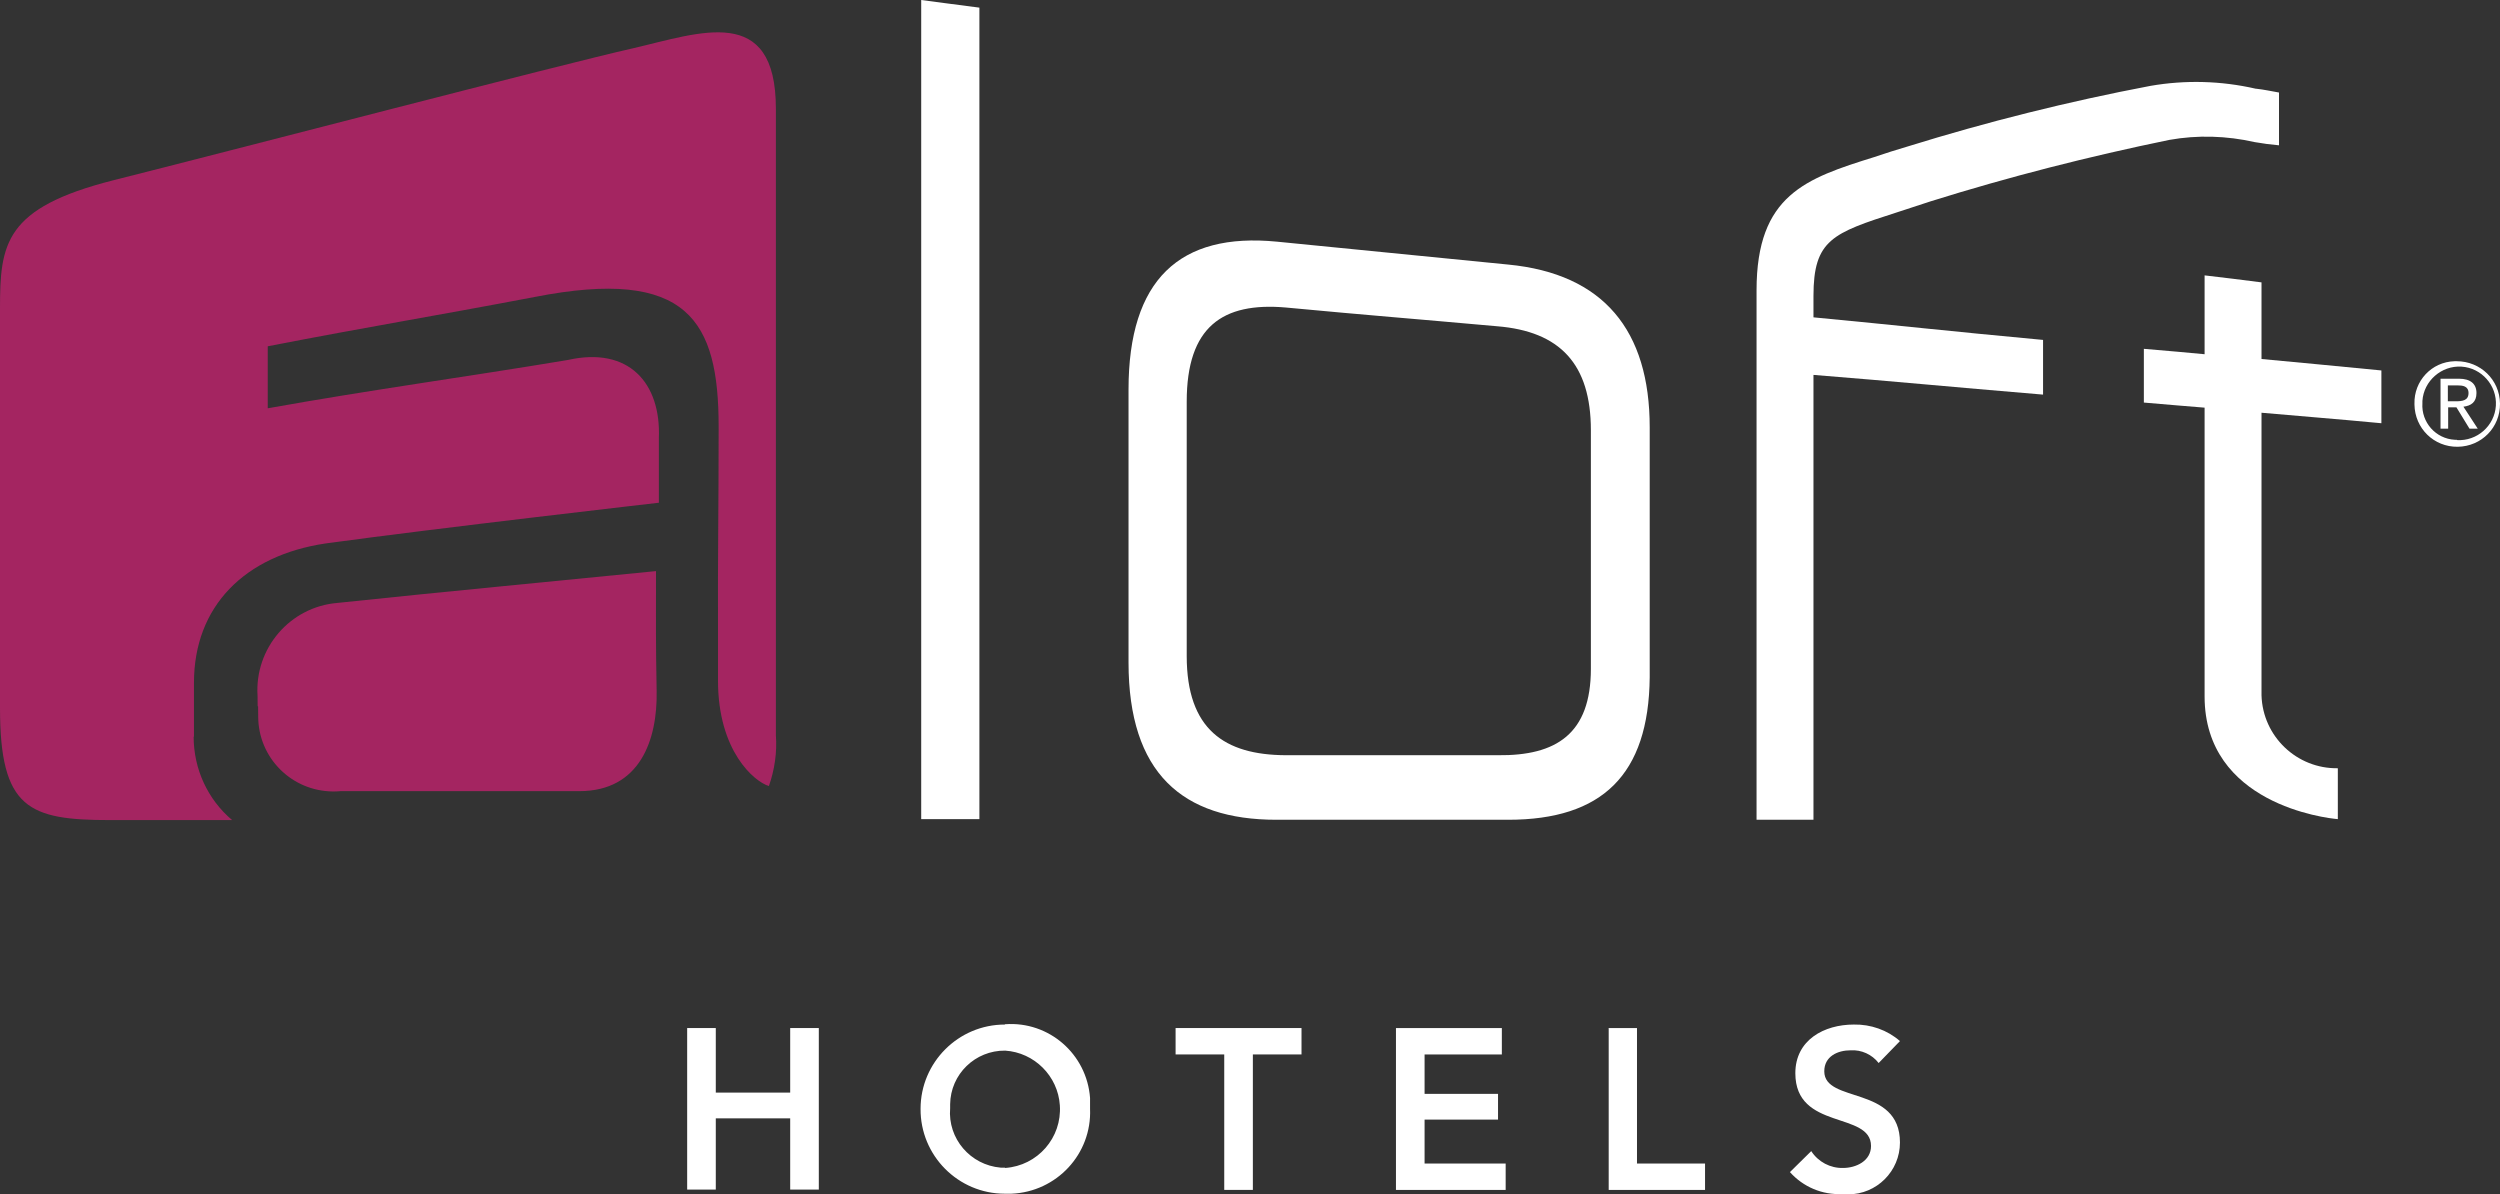
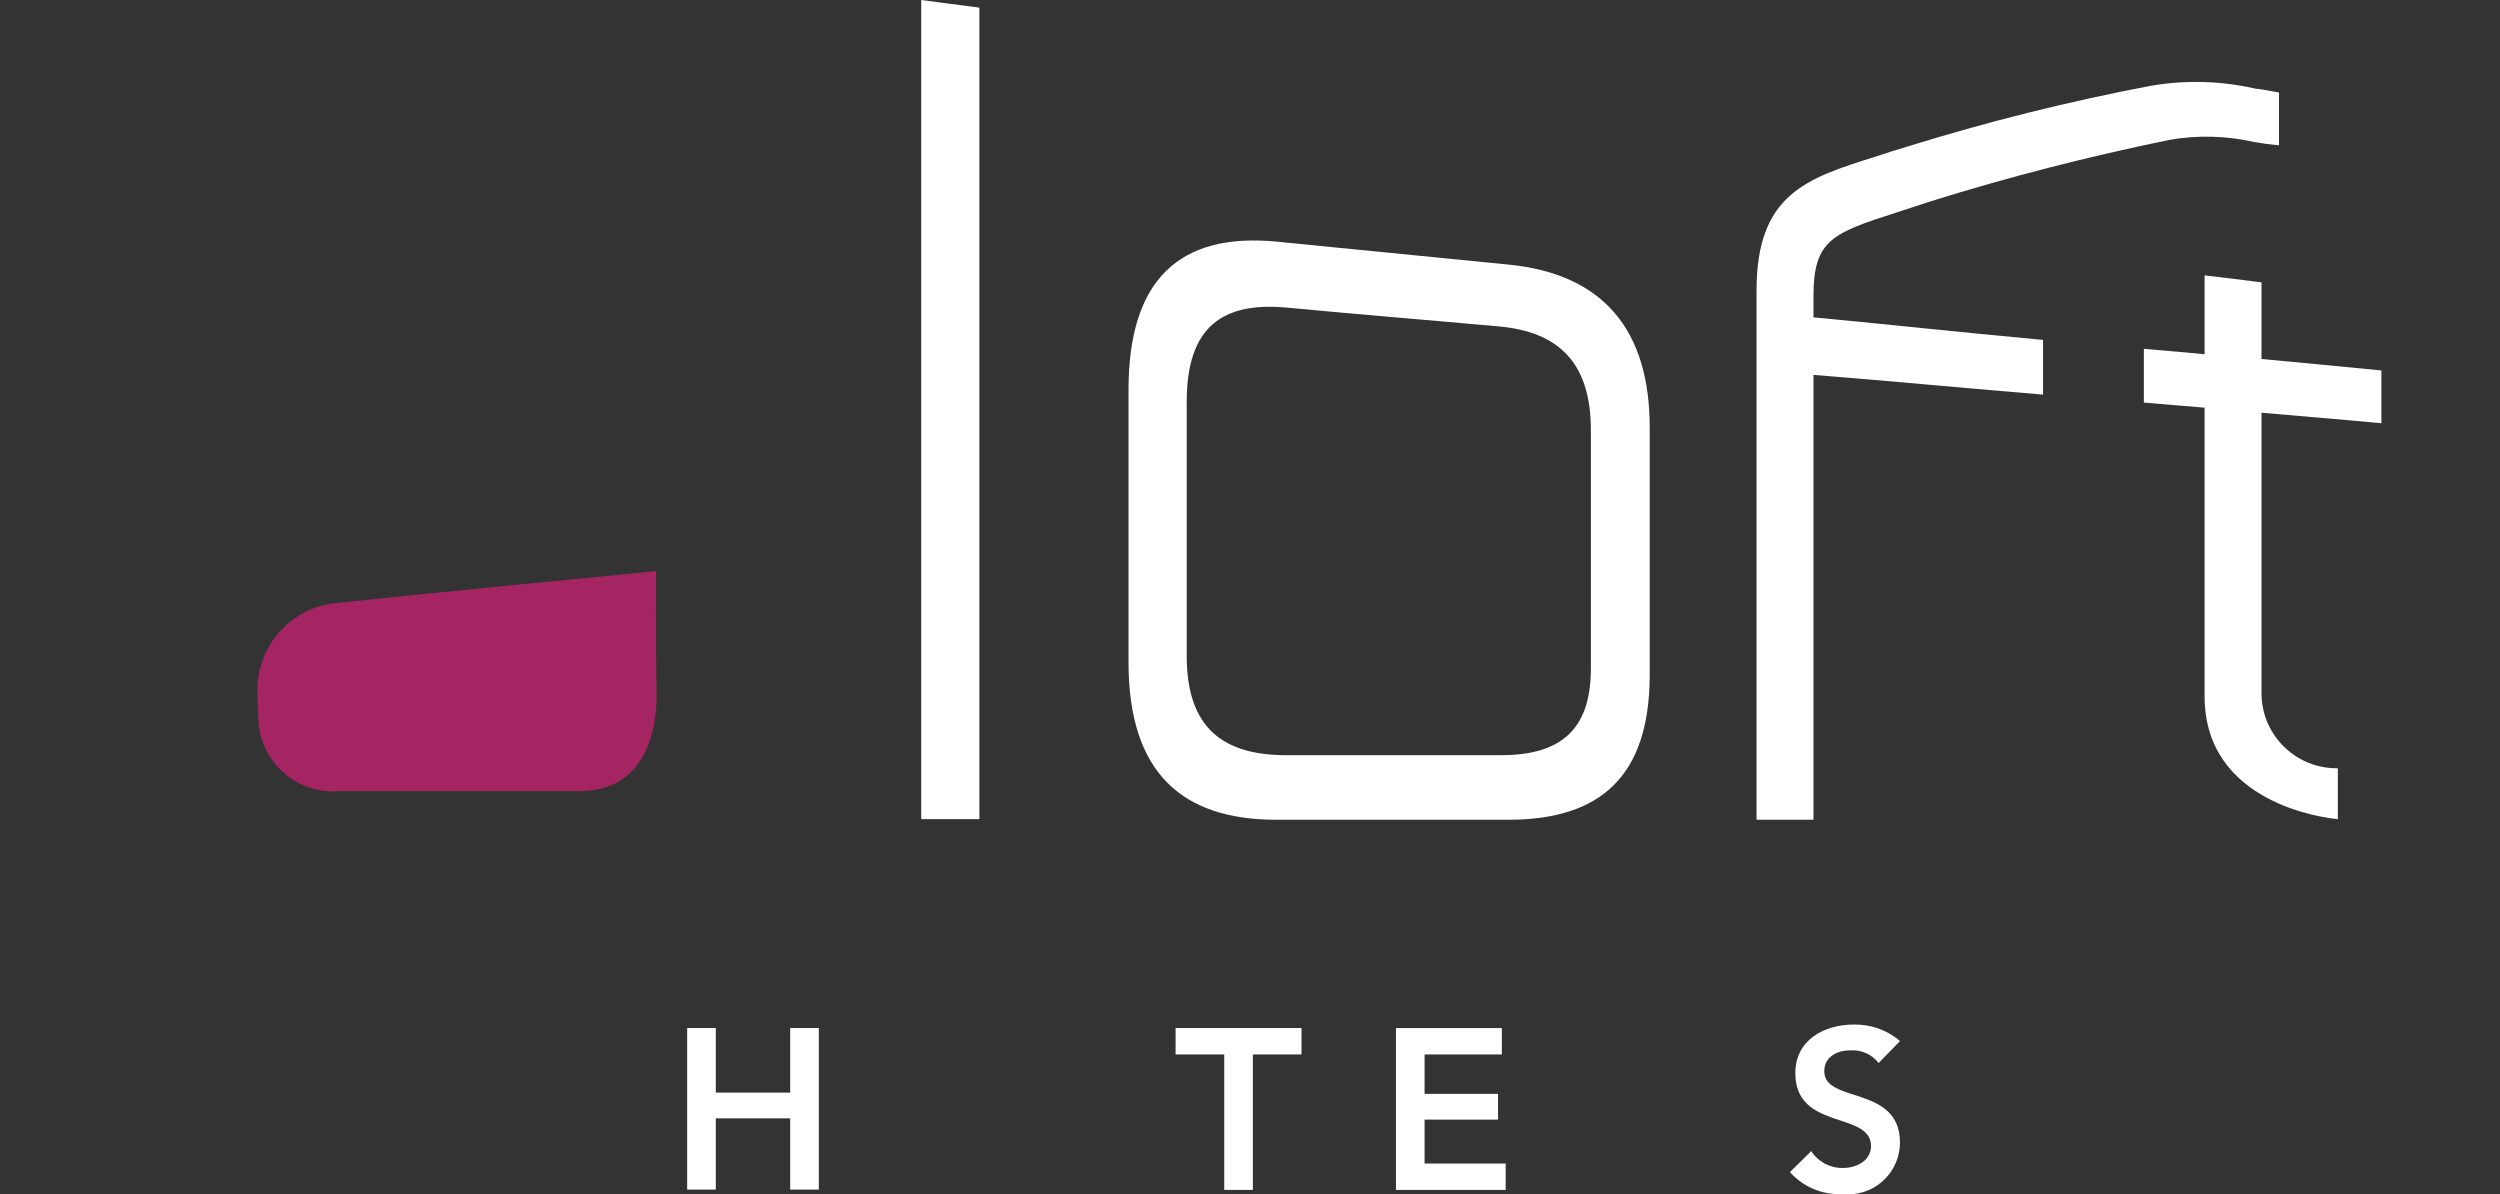
<svg xmlns="http://www.w3.org/2000/svg" id="Layer_1" viewBox="0 0 78.62 37.56">
  <rect x="0" y="0" width="78.62" height="37.56" fill="#333333" stroke="none" />
  <defs>
    <style>.cls-1{fill:#a42561;}.cls-1,.cls-2{stroke-width:0px;}.cls-2{fill:#fff;}</style>
  </defs>
  <g id="Group_670">
-     <path id="Path_725" class="cls-2" d="m77.26,11.36c.74,0,1.35.58,1.36,1.33s-.58,1.35-1.33,1.36-1.35-.58-1.36-1.33c0,0,0-.01,0-.02-.02-.72.54-1.32,1.26-1.34.02,0,.05,0,.07,0Zm0,2.48c.64.04,1.19-.45,1.23-1.08.04-.64-.45-1.19-1.08-1.23s-1.19.45-1.23,1.08c0,.02,0,.05,0,.07-.04.6.42,1.12,1.02,1.15.02,0,.04,0,.07,0Zm-.52-1.93h.59c.36,0,.55.16.55.45s-.17.4-.41.43l.45.69h-.26l-.41-.67h-.26v.67h-.24v-1.57Zm.24.71h.24c.21,0,.41-.02.41-.26,0-.22-.19-.24-.34-.24h-.31v.5Z" />
    <path id="Path_726" class="cls-2" d="m28.97,25.76V0c.72.1,1.09.14,1.83.24v25.52h-1.83" />
    <path id="Path_727" class="cls-2" d="m47.43,25.78h-7.29c-2.96,0-4.65-1.47-4.65-4.95v-8.58c0-3.45,1.6-4.95,4.67-4.65,2.91.29,4.36.43,7.27.72,3,.29,4.45,2.07,4.45,5.12v7.86c-.03,3.07-1.5,4.48-4.45,4.48Zm2.6-12.25c0-2.08-.97-3.11-2.95-3.27-2.67-.24-4-.34-6.65-.59-1.98-.17-3.11.6-3.11,2.96v8c0,2.31,1.19,3.11,3.11,3.12h6.68c1.83.02,2.92-.67,2.92-2.72v-7.5Z" />
    <path id="Path_728" class="cls-2" d="m70.94,2.79c-1.09-.25-2.21-.28-3.31-.09-2.58.49-5.14,1.13-7.65,1.91-.41.12-.62.19-1.04.33-2.15.67-3.7,1.19-3.7,4.19v16.65h1.79v-13.99c2.74.22,4.12.36,7.22.62v-1.72c-3.12-.29-4.48-.45-7.22-.71v-.67c0-1.77.6-1.98,2.62-2.63.43-.14.64-.21,1.07-.35,2.46-.77,4.97-1.41,7.5-1.93.89-.16,1.81-.13,2.69.07.29.05.45.07.76.1v-1.66c-.29-.05-.45-.09-.72-.12" />
    <path id="Path_729" class="cls-2" d="m74.89,13.29v-1.64c-1.48-.14-2.65-.26-3.77-.36v-2.41c-.72-.09-1.09-.14-1.79-.22v2.48c-1.04-.1-.56-.05-1.91-.17v1.69c1.34.12.88.07,1.91.16v9.08c0,3.38,3.81,3.83,4.19,3.86v-1.6c-1.29.02-2.36-1-2.4-2.29v-8.89c1.12.1,2.29.19,3.77.33" />
-     <path id="Path_730" class="cls-1" d="m6.1,23.16v-1.69c0-2.4,1.59-4,4.14-4.38,3.5-.48,10.48-1.28,10.48-1.28v-2.03c.07-1.74-.95-2.89-2.86-2.46-3.17.53-6.15.93-9.44,1.52v-1.95c3.19-.62,5.24-.95,8.39-1.55,4.84-.95,5.79.76,5.79,4.08,0,2.69-.03,3.88-.02,6.59v1.4c0,2.21,1.14,3.17,1.6,3.31.18-.51.26-1.06.22-1.6V3.42c0-3.32-2.38-2.39-4.5-1.9-2.14.48-12.91,3.29-16.34,4.15C.14,6.54,0,7.66,0,9.71v12.55c0,3.17.9,3.53,3.46,3.53h3.84c-.77-.65-1.21-1.61-1.21-2.62" />
    <path id="Path_731" class="cls-1" d="m20.63,17.96c-3.4.34-6.6.64-10.01,1-1.5.12-2.62,1.43-2.52,2.93,0,.74.02-.1.02.64,0,1.3,1.05,2.35,2.35,2.36.08,0,.16,0,.24-.01h7.51c1.91,0,2.46-1.62,2.43-3.15-.03-1.6-.02-2.12-.02-3.76" />
    <path id="Path_732" class="cls-2" d="m21.61,32.33h.9v2.03h2.34v-2.03h.9v5.08h-.9v-2.24h-2.34v2.24h-.9v-5.08" />
-     <path id="Path_733" class="cls-2" d="m31.61,32.21c1.38-.1,2.57.94,2.67,2.32,0,.11,0,.22,0,.34.06,1.42-1.05,2.61-2.47,2.67-.07,0-.14,0-.21,0-1.47,0-2.66-1.2-2.65-2.67,0-1.46,1.19-2.65,2.65-2.65Zm0,4.52c1.02-.07,1.79-.95,1.72-1.97-.06-.92-.8-1.66-1.72-1.72-.94-.01-1.72.74-1.73,1.69,0,.04,0,.08,0,.12-.08.96.64,1.79,1.59,1.87.04,0,.09,0,.13,0h0Z" />
    <path id="Path_734" class="cls-2" d="m38.5,33.16h-1.53v-.83h3.96v.83h-1.53v4.26h-.9v-4.26" />
    <path id="Path_735" class="cls-2" d="m43.9,32.33h3.33v.83h-2.43v1.24h2.31v.81h-2.31v1.38h2.55v.83h-3.45v-5.08" />
-     <path id="Path_736" class="cls-2" d="m50.58,32.33h.9v4.26h2.14v.83h-3.03v-5.08" />
    <path id="Path_737" class="cls-2" d="m59.08,33.43c-.21-.27-.54-.42-.88-.4-.41,0-.83.19-.83.66,0,1.02,2.38.43,2.38,2.24,0,.9-.73,1.63-1.63,1.63-.06,0-.13,0-.19-.01-.62.03-1.22-.22-1.64-.69l.67-.66c.22.34.6.54,1,.53.41,0,.88-.22.88-.69,0-1.1-2.38-.48-2.38-2.29,0-1.05.91-1.53,1.84-1.53.53-.01,1.05.17,1.45.52l-.67.69" />
  </g>
</svg>